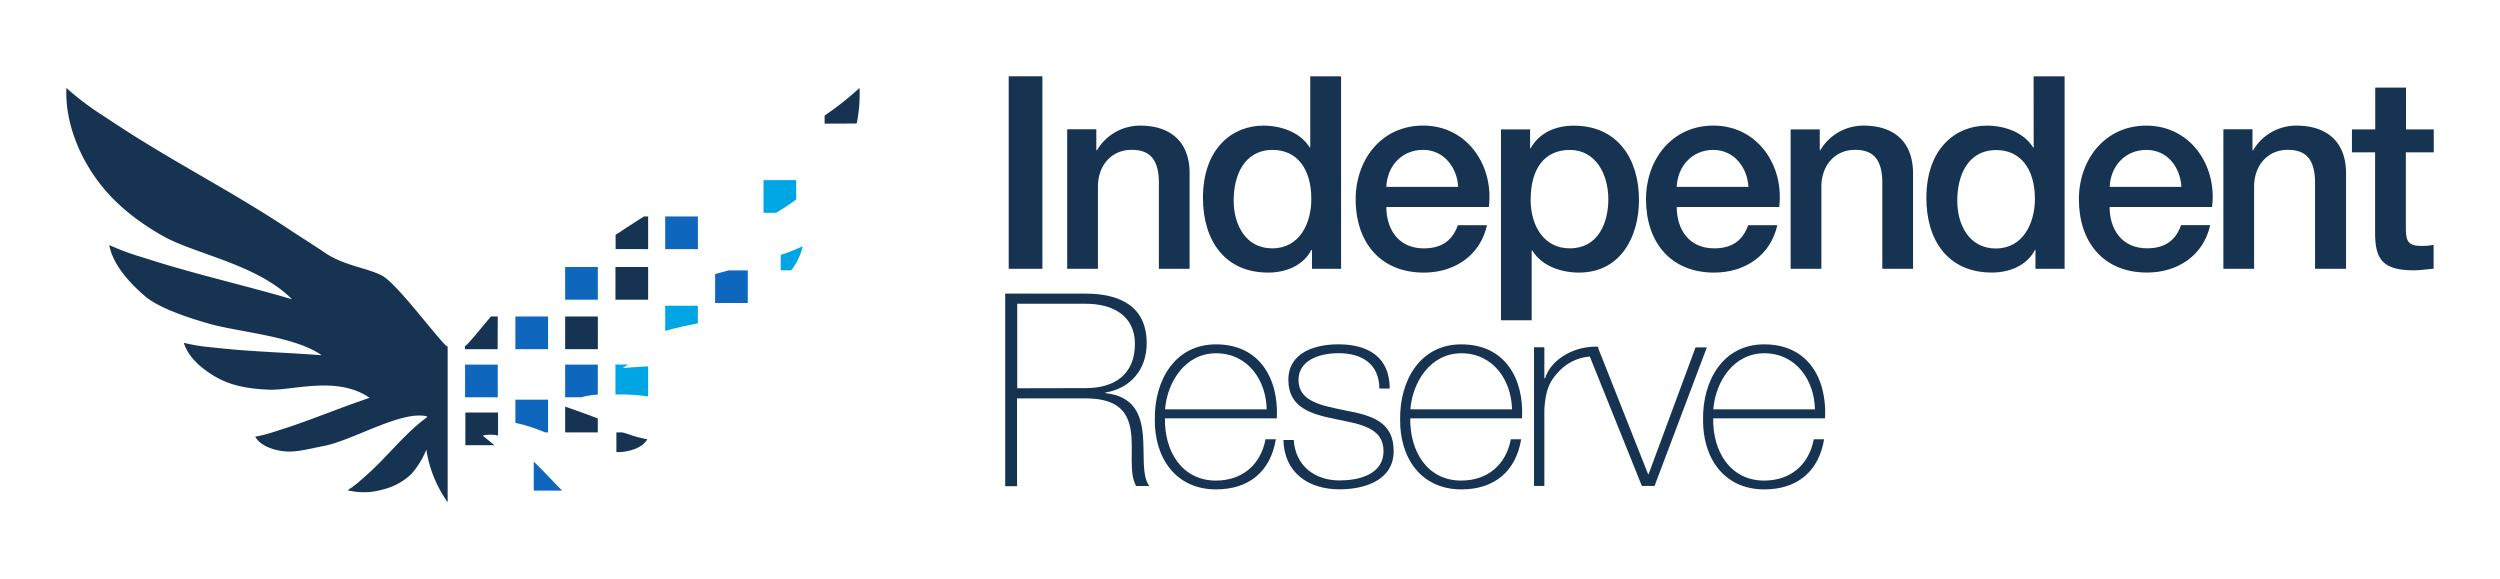
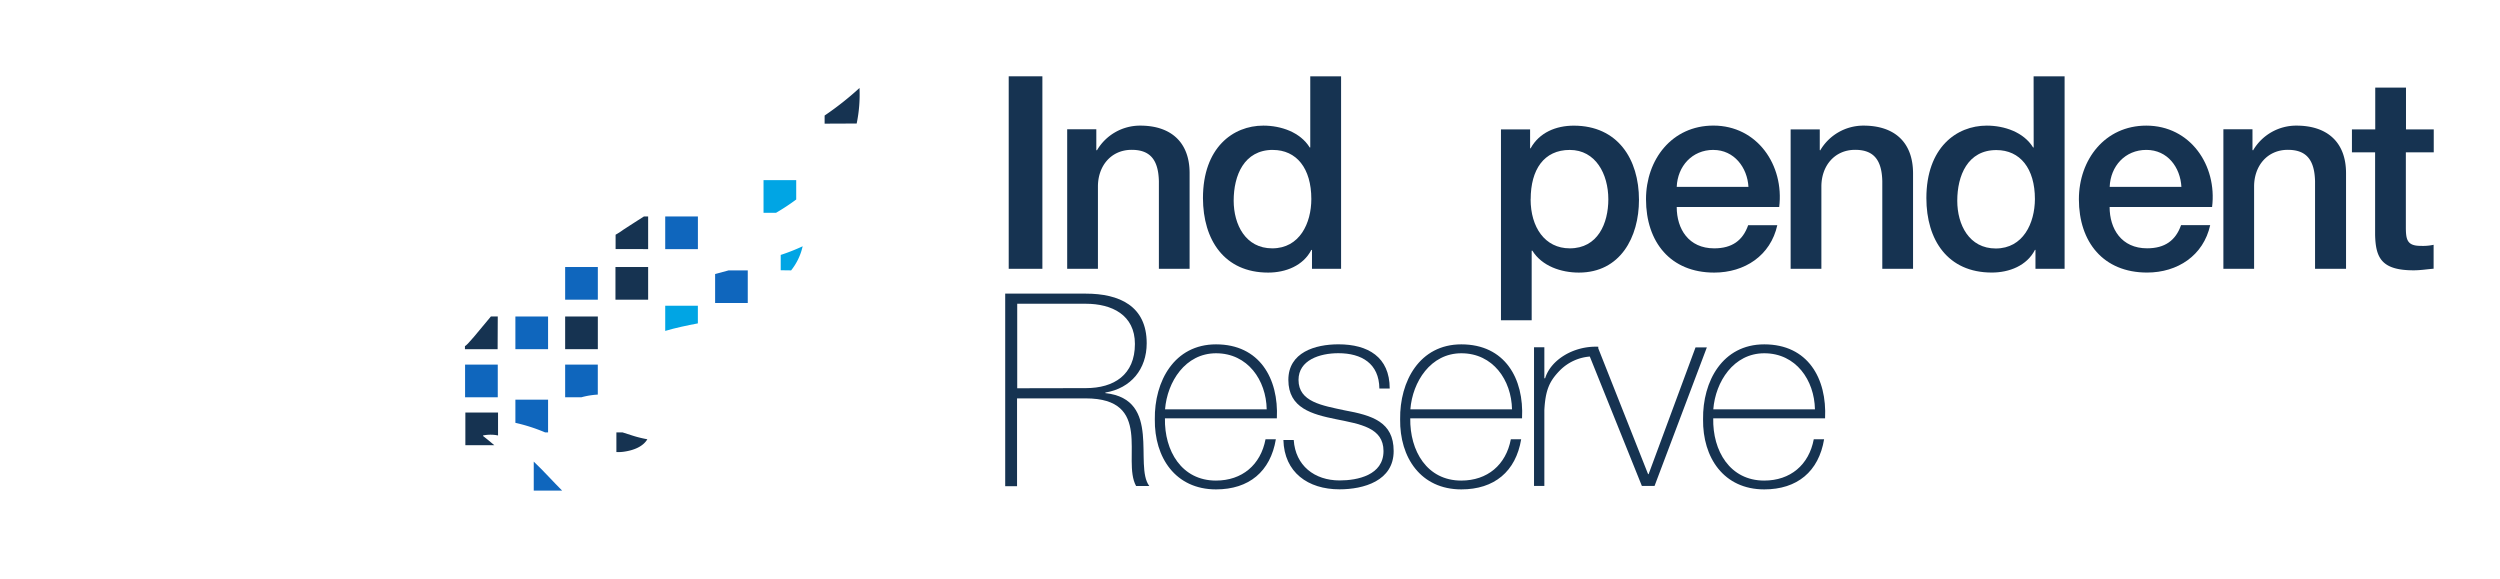
<svg xmlns="http://www.w3.org/2000/svg" id="Layer_1" data-name="Layer 1" viewBox="0 0 726 168">
  <defs>
    <style>.cls-1{fill:#163351;}.cls-2{fill:#0f66bd;}.cls-3{fill:#00a5e4;}.cls-4{fill:none;}</style>
  </defs>
  <title>independentreservelogo-freelogovectors.net</title>
  <g id="Layer_2" data-name="Layer 2">
    <g id="CONTENT">
-       <path class="cls-1" d="M142,391.64c-1.26,0-14.39-18.1-19-20.56s-11.77-2.92-17.7-7.41c-2-1.29-4.9-3.19-8.07-5.21-5.1-3.44-10.28-6.64-15.49-9.75l-.52-.32h0l-.25-.15h0c-9.28-5.5-18.57-10.7-27.67-16.32-4-2.45-7.92-5.06-11.86-7.65a78.15,78.15,0,0,1-10.14-7.72c-.44,8.59,2.84,17.79,7.7,25,4.45,6.64,10.7,12.5,20.14,17.89s27.47,8.22,37.65,18.46c-11-3.23-22-5.85-33-9-3.59-1-7.17-2.16-10.76-3.28a70.19,70.19,0,0,1-9.3-3.46c1,5.47,5.47,10.6,10.27,14.76,4.19,3.64,13.15,6.49,18.89,8.13,8.41,2.39,24.77,3.58,32.52,9.11-8-.62-16-.9-23.91-1.52-2.87-.23-5.73-.53-8.6-.83a50.23,50.23,0,0,1-7.52-1.26c1.23,4.07,5,7.41,9.1,9.81,4.76,2.8,10.12,3.57,15.62,3.8,6.77.32,19.84-4.16,29.24,2.37-7.25,2.42-14.5,5.39-21.45,7.8-2.07.73-4.16,1.39-6.25,2.06a39.14,39.14,0,0,1-5.54,1.42c1.48,2.51,4.67,3.73,7.94,4.19,3.8.53,7.68-.69,11.85-1.46,8.44-1.56,22.91-10.55,30.16-8.6v.18c-6.26,4.62-10.79,10.52-16.16,15.54-1.13,1.07-2.32,2.1-3.51,3.14a24,24,0,0,1-3.45,2.55,19.17,19.17,0,0,0,9.89-.11,18.33,18.33,0,0,0,8.61-4.56,24.14,24.14,0,0,0,4.37-7.11A35.7,35.7,0,0,0,142,436.84Z" transform="translate(-12 -291)" />
      <path class="cls-1" d="M152.28,417.62v-.16a10.63,10.63,0,0,1,4.35,0V410.8h-9.49v9.49h8.41C154.44,419.36,153.38,418.46,152.28,417.62Z" transform="translate(-12 -291)" />
      <rect class="cls-2" x="135.06" y="105.88" width="9.49" height="9.49" />
      <path class="cls-1" d="M156.55,382.91h-2c-3.63,4.36-7,8.57-7.53,8.57v.92h9.49Z" transform="translate(-12 -291)" />
      <path class="cls-2" d="M171.16,416.56v-9.49h-9.49v6.72a50,50,0,0,1,8.61,2.77Z" transform="translate(-12 -291)" />
      <path class="cls-2" d="M167,425.05v8.42h8.24C172.5,430.74,169.91,427.8,167,425.05Z" transform="translate(-12 -291)" />
      <rect class="cls-2" x="149.67" y="91.91" width="9.49" height="9.49" />
-       <path class="cls-1" d="M176.12,416.56h9.48v-4.05c-3.14-1.18-6.31-2.36-9.48-3.42Z" transform="translate(-12 -291)" />
      <path class="cls-2" d="M176.12,396.88v9.49h4.71a22.73,22.73,0,0,1,4.77-.78v-8.71Z" transform="translate(-12 -291)" />
      <rect class="cls-2" x="164.12" y="77.54" width="9.49" height="9.49" />
      <rect class="cls-1" x="164.12" y="91.91" width="9.49" height="9.49" />
-       <path class="cls-3" d="M192.86,397.87a18.84,18.84,0,0,1,1.61-1h-3.74v8.69a57.94,57.94,0,0,1,9.49.57v-8.74C197.77,397.53,195.28,397.68,192.86,397.87Z" transform="translate(-12 -291)" />
      <path class="cls-1" d="M200.22,363.34v-9.48H199c-2.35,1.5-4.49,2.88-6,3.86a20.17,20.17,0,0,1-2.23,1.44v4.17Z" transform="translate(-12 -291)" />
      <rect class="cls-1" x="178.73" y="77.54" width="9.49" height="9.49" />
      <path class="cls-1" d="M191,422.28a11.7,11.7,0,0,0,2.13-.1c2.82-.39,5.58-1.44,6.86-3.62a33.3,33.3,0,0,1-4.79-1.22l-2.44-.78H191Z" transform="translate(-12 -291)" />
      <rect class="cls-2" x="193.18" y="62.86" width="9.49" height="9.49" />
      <path class="cls-3" d="M214.66,379.79h-9.48v7.31c3-.9,6.3-1.58,9.48-2.19Z" transform="translate(-12 -291)" />
      <path class="cls-2" d="M219.67,379h9.48v-9.48h-5.56l-3.92,1.06Z" transform="translate(-12 -291)" />
      <path class="cls-3" d="M233.73,343.31v9.48h3.64a60.9,60.9,0,0,0,5.85-3.86v-5.62Z" transform="translate(-12 -291)" />
      <path class="cls-3" d="M241.74,369.52a17.22,17.22,0,0,0,3.35-7,56.15,56.15,0,0,1-6.37,2.51v4.45Z" transform="translate(-12 -291)" />
      <path class="cls-1" d="M260.78,326.87a41.53,41.53,0,0,0,.82-10.32,88.57,88.57,0,0,1-10.13,8v2.36Z" transform="translate(-12 -291)" />
      <rect class="cls-1" x="292.93" y="22.16" width="9.78" height="55.9" />
      <path class="cls-1" d="M348.54,369.06h8.92V341.27c0-9.09-5.56-13.79-14.33-13.79a14.52,14.52,0,0,0-12.6,7.21l-.16-.16v-6h-8.46v40.53h8.93v-23.9c0-6,3.84-10.65,9.79-10.65,5.24,0,7.75,2.74,7.91,9.08Z" transform="translate(-12 -291)" />
      <path class="cls-1" d="M380.28,370.16c5.09,0,10.18-2,12.53-6.58H393v5.48h8.45v-55.9H392.5v20.67h-.16c-2.74-4.46-8.37-6.35-13.46-6.35-8.85,0-17.54,6.42-17.54,21.06C361.37,360.68,367.55,370.16,380.28,370.16Zm1.34-35.62c6.88,0,11.19,5.32,11.19,14.25,0,7-3.37,14.33-11.35,14.33-7.75,0-11.2-6.89-11.2-13.86,0-7.29,3-14.73,11.39-14.73Z" transform="translate(-12 -291)" />
      <path class="cls-1" d="M509.8,370.16c8.86,0,16.37-4.93,18.33-13.77h-8.46c-1.56,4.46-4.7,6.73-9.87,6.73-7.43,0-10.88-5.64-10.88-12h29.76c1.48-12.14-6.35-23.65-19.11-23.65-12.05,0-19.57,9.87-19.57,21.38C490,361.31,497.12,370.16,509.8,370.16Zm-.23-35.62c6,0,9.87,5.09,10.18,10.73H498.92c.24-6,4.47-10.74,10.65-10.74Z" transform="translate(-12 -291)" />
      <path class="cls-1" d="M553.18,327.48a14.52,14.52,0,0,0-12.6,7.21l-.12-.12v-6H532v40.49h8.93v-23.9c0-6,3.84-10.65,9.79-10.65,5.24,0,7.75,2.74,7.9,9.08v25.47h8.93V341.27C567.51,332.16,562,327.48,553.18,327.48Z" transform="translate(-12 -291)" />
      <path class="cls-1" d="M602.58,333.83h-.16c-2.73-4.46-8.37-6.35-13.46-6.35-8.84,0-17.54,6.42-17.54,21.06,0,12.14,6.19,21.61,19,21.61,5.09,0,10.18-2,12.53-6.58h.15v5.49h8.46v-55.9h-9Zm-11,29.33c-7.75,0-11.19-6.89-11.19-13.86,0-7.28,3-14.72,11.35-14.72,6.89,0,11.2,5.32,11.2,14.25C602.9,355.82,599.53,363.16,591.54,363.16Z" transform="translate(-12 -291)" />
      <path class="cls-1" d="M635.28,327.48c-12,0-19.57,9.87-19.57,21.38,0,12.45,7.12,21.29,19.8,21.29,8.86,0,16.37-4.93,18.33-13.77h-8.46c-1.57,4.46-4.7,6.73-9.87,6.73-7.43,0-10.88-5.64-10.88-12h29.76C655.89,339,648.06,327.48,635.28,327.48Zm-10.63,17.78c.24-6,4.47-10.73,10.65-10.73s9.87,5.09,10.18,10.73Z" transform="translate(-12 -291)" />
      <path class="cls-1" d="M678.91,327.48a14.51,14.51,0,0,0-12.63,7.21l-.16-.16v-6h-8.45v40.53h8.92v-23.9c0-6,3.84-10.65,9.79-10.65,5.24,0,7.75,2.74,7.91,9.08v25.47h9V341.27C693.28,332.16,687.68,327.48,678.91,327.48Z" transform="translate(-12 -291)" />
      <path class="cls-1" d="M365.14,391c-12.14,0-17.93,10.72-17.78,21.76-.15,11.12,6,20.36,17.78,20.36,9.54,0,15.81-5.17,17.37-14.56h-3c-1.41,7.45-6.81,12-14.4,12-9.95,0-15-8.62-14.81-18.08h32.5C383.37,400.89,377.74,391,365.14,391Zm-14.81,18.87c.64-8,5.88-16.28,14.81-16.28,9.23,0,14.56,7.84,14.71,16.28Z" transform="translate(-12 -291)" />
      <path class="cls-1" d="M402.47,410.16c-6.5-1.41-13.38-2.43-13.38-8.84,0-5.72,6.1-7.75,11.58-7.75,6.74,0,11.82,3,11.9,10.25h3c0-9.16-6.33-12.83-14.87-12.83-6.81,0-14.56,2.34-14.56,10.33,0,8.22,6.89,10,13.86,11.42s13.77,2.43,13.77,9.24c0,7-7.51,8.54-12.75,8.54-7.29,0-12.84-4.31-13.32-11.75h-3c.24,9.4,7.12,14.33,16.29,14.33,7,0,15.73-2.43,15.73-11.12C416.72,413.5,410.45,411.62,402.47,410.16Z" transform="translate(-12 -291)" />
      <path class="cls-1" d="M436.37,391c-12.13,0-17.92,10.72-17.77,21.76-.15,11.12,6,20.36,17.77,20.36,9.55,0,15.82-5.17,17.38-14.56h-3c-1.41,7.45-6.81,12-14.41,12-9.94,0-14.95-8.62-14.8-18.08H454C454.61,400.89,449,391,436.37,391Zm-14.8,18.87c.63-8,5.88-16.28,14.8-16.28,9.24,0,14.56,7.84,14.72,16.28Z" transform="translate(-12 -291)" />
      <path class="cls-1" d="M504.38,391.89l-13.62,36.79h-.16l-14.46-36.52v-.47c-7.29-.3-13.86,3.92-15.43,9.16h-.23v-9h-3v40.27h3v-22c.31-6,1.56-8.53,4.54-11.58a13.77,13.77,0,0,1,8.66-4l15.12,37.58h3.68l15.19-40.24Z" transform="translate(-12 -291)" />
      <path class="cls-1" d="M524.34,391c-12.13,0-17.92,10.72-17.77,21.76-.15,11.12,6,20.36,17.77,20.36,9.55,0,15.82-5.17,17.38-14.56h-3c-1.4,7.45-6.81,12-14.4,12-9.94,0-15-8.62-14.8-18.08H542C542.58,400.89,537,391,524.34,391Zm-14.8,18.87c.63-8,5.88-16.28,14.8-16.28,9.24,0,14.56,7.84,14.72,16.28Z" transform="translate(-12 -291)" />
-       <path class="cls-1" d="M425.49,370.16c8.85,0,16.36-4.93,18.32-13.77h-8.45c-1.57,4.46-4.71,6.73-9.87,6.73-7.44,0-10.89-5.64-10.89-12h29.76a24,24,0,0,0,0-5.87c-1.21-9.73-8.43-17.78-19.09-17.78-12.06,0-19.58,9.87-19.58,21.38a21.24,21.24,0,0,0,.08,2.27C406.59,362.37,413.59,370.16,425.49,370.16Zm-.21-35.63c6,0,9.86,5.09,10.17,10.73H414.6C414.84,339.23,419.07,334.53,425.28,334.53Z" transform="translate(-12 -291)" />
      <path class="cls-1" d="M470.51,370.16c12,0,17.45-10.25,17.45-21.13,0-11.83-6.18-21.54-18.94-21.54-5.17,0-10,2-12.53,6.58h-.15v-5.49h-8.46V384h8.92v-20.2H457C459.78,368.28,465.34,370.16,470.51,370.16Zm-14-21.29c0-8.61,3.84-14.33,11.35-14.33s11.2,7,11.2,14.33c0,7-3.05,14.25-11.2,14.25-7.22,0-11.37-6.12-11.37-14.26Z" transform="translate(-12 -291)" />
      <path class="cls-1" d="M718.76,335.24v-6.66H710.7V316.44h-8.93v12.14H695v6.66h6.73v23.92c.15,6.74,1.88,10.34,11.19,10.34,2,0,3.85-.31,5.8-.47v-6.94a14.86,14.86,0,0,1-3.76.31c-4,0-4.3-1.87-4.3-5.56v-21.6Z" transform="translate(-12 -291)" />
      <path class="cls-1" d="M333,405.16V405c7.44-1.25,12-6.81,12-14.32,0-10.81-7.91-14.41-17.69-14.41H303.91v55.93h3.44V406.69h19.93c9.78,0,12.44,4.38,13.15,9.79s-.63,11.82,1.49,15.65h3.83c-2.26-3-1.32-9.24-1.88-15S341.28,406.06,333,405.16Zm-25.6-1.41V379.21h19.93c7.51,0,14.25,3.21,14.25,11.67,0,9-6.11,12.83-14.25,12.83Z" transform="translate(-12 -291)" />
    </g>
  </g>
  <rect class="cls-4" width="726" height="168" />
</svg>